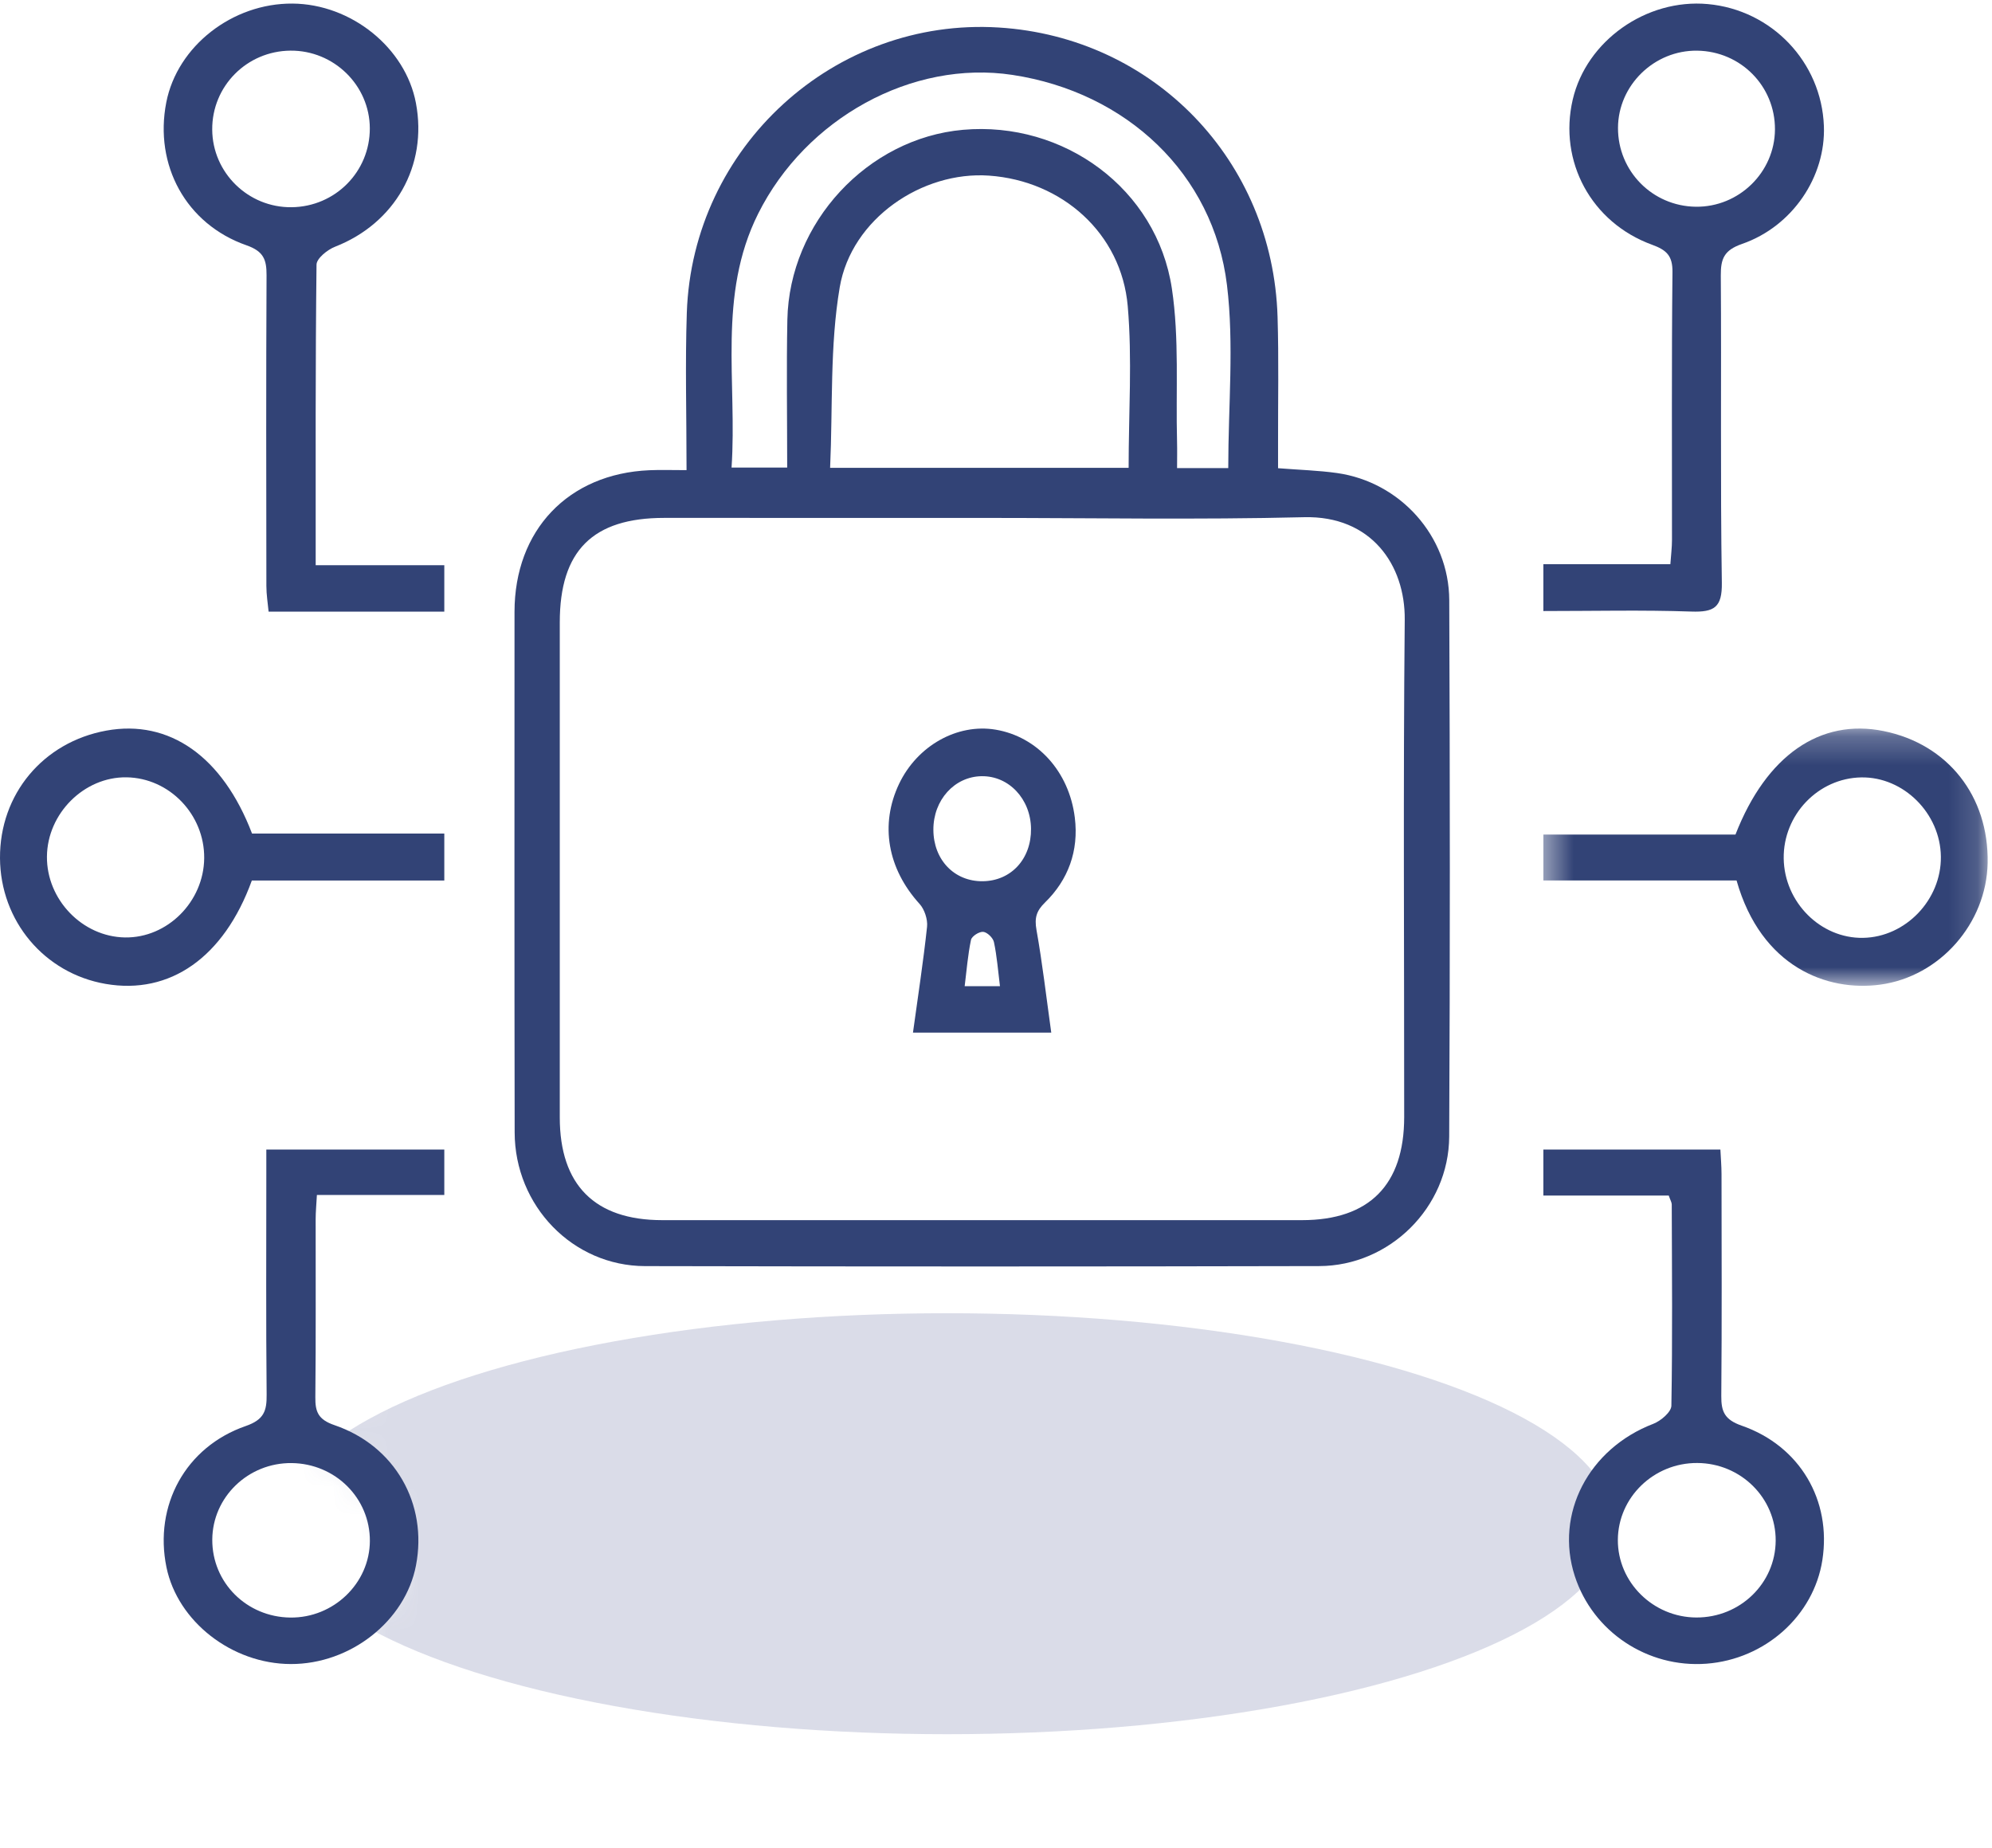
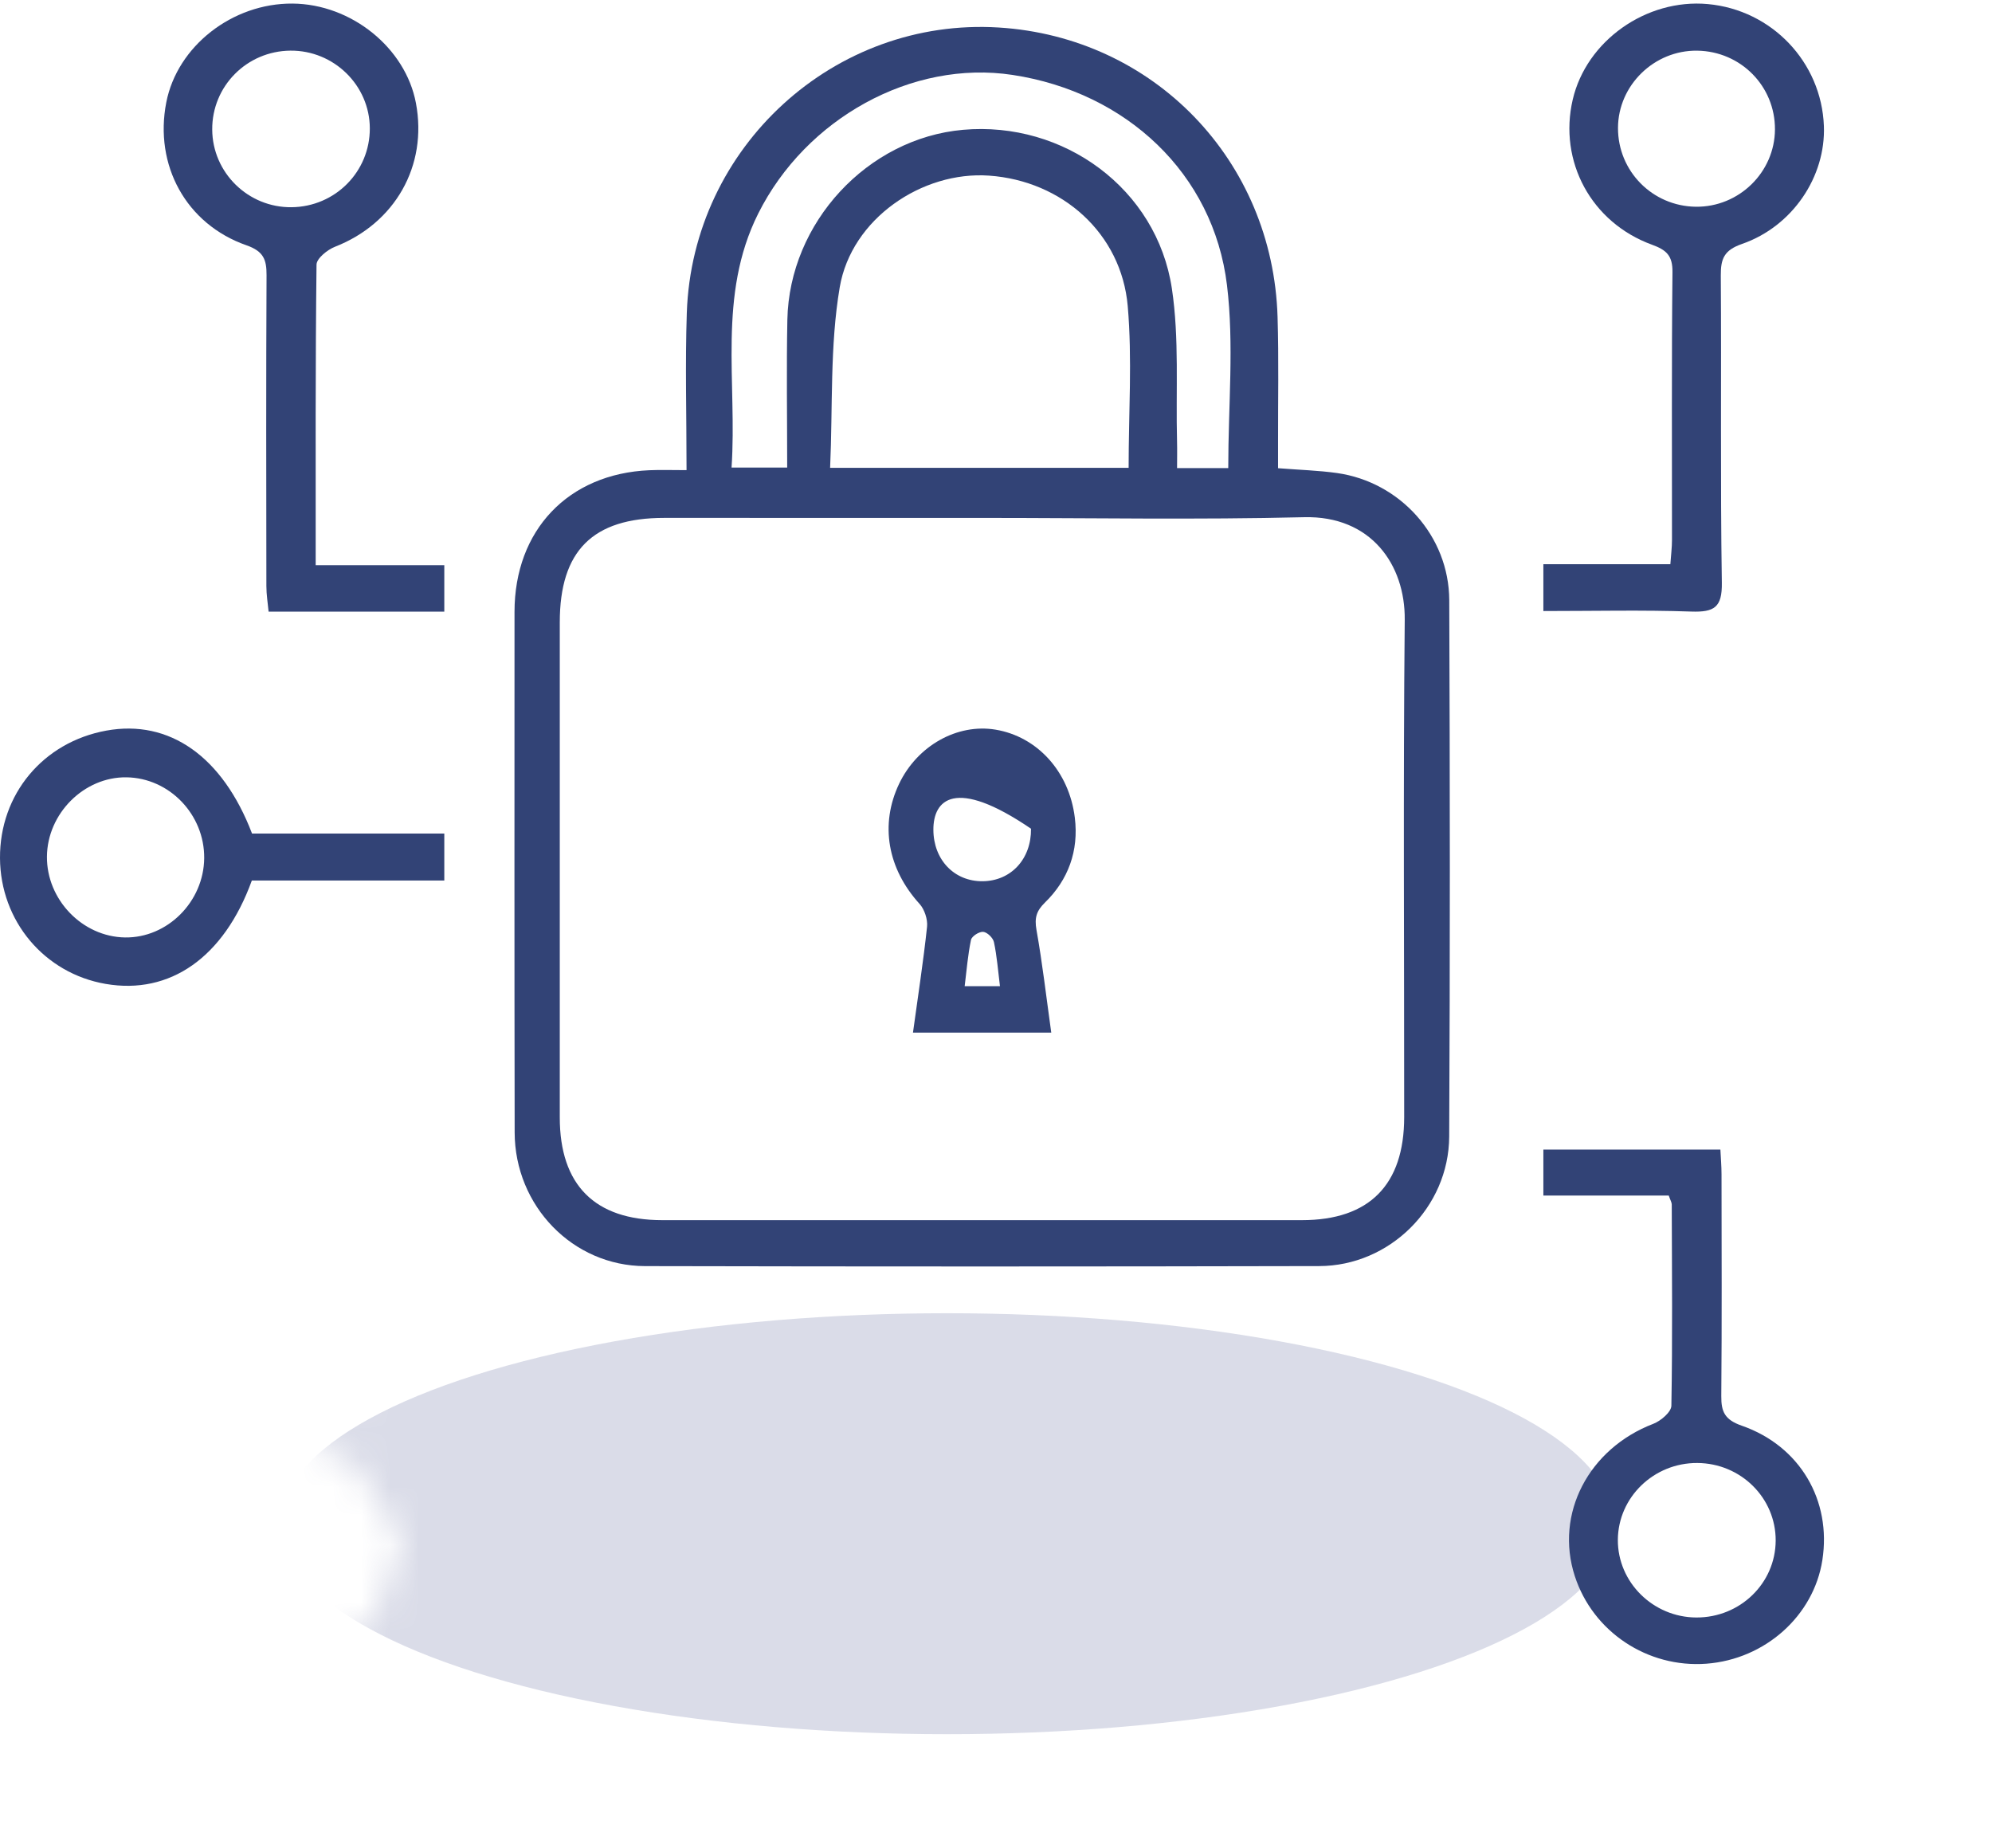
<svg xmlns="http://www.w3.org/2000/svg" viewBox="0 0 69 64" fill="none" class="h-[50px] w-[54px] lg:h-[64px] lg:w-[69px]">
  <mask id="mask0_428_4144" style="mask-type:luminance" maskUnits="userSpaceOnUse" x="10" y="43" width="52" height="21">
    <path fill-rule="evenodd" clip-rule="evenodd" d="M10.082 49.688L12.234 50.673L13.935 53.345L12.96 56.021L11.402 57.083L25.34 63.601L45.637 61.983L61.155 58.889L58.32 49.688L54.082 45.483L39.787 43.201L24.777 43.864L15.39 46.31L10.082 49.688Z" fill="white" />
  </mask>
  <g mask="url(#mask0_428_4144)">
    <ellipse opacity="0.201" cx="32.805" cy="52.773" rx="23.085" ry="7.29" fill="#46508D" />
  </g>
  <path fill-rule="evenodd" clip-rule="evenodd" d="M42.545 16.212C42.545 14.036 42.75 11.928 42.501 9.876C42.032 6.012 39.016 3.194 35.074 2.595C31.594 2.066 27.916 4.096 26.263 7.398C24.846 10.229 25.539 13.236 25.34 16.194H27.267C27.267 14.453 27.24 12.764 27.273 11.077C27.34 7.705 30.051 4.79 33.356 4.496C36.848 4.186 40.072 6.539 40.592 9.993C40.853 11.727 40.725 13.522 40.771 15.289C40.779 15.594 40.772 15.9 40.772 16.212H42.545ZM39.094 16.203C39.094 14.287 39.222 12.43 39.063 10.6C38.843 8.083 36.792 6.262 34.262 6.083C31.945 5.919 29.492 7.573 29.087 9.95C28.742 11.979 28.849 14.087 28.754 16.203H39.094ZM34.089 17.938C30.395 17.938 26.701 17.938 23.007 17.937C20.53 17.937 19.39 19.076 19.39 21.555C19.39 27.27 19.39 32.986 19.39 38.702C19.39 41.039 20.601 42.258 22.935 42.259C30.325 42.261 37.714 42.261 45.102 42.259C47.428 42.258 48.638 41.038 48.639 38.691C48.641 32.949 48.603 27.206 48.658 21.464C48.676 19.557 47.49 17.856 45.171 17.913C41.479 18.004 37.784 17.938 34.089 17.938ZM23.781 16.283C23.781 14.374 23.731 12.603 23.79 10.836C23.984 5.081 28.908 0.597 34.598 0.953C39.969 1.289 44.089 5.554 44.253 10.976C44.297 12.43 44.267 13.887 44.27 15.343C44.271 15.626 44.27 15.91 44.27 16.216C45.015 16.275 45.667 16.293 46.31 16.383C48.499 16.691 50.191 18.565 50.2 20.785C50.225 26.979 50.229 33.173 50.198 39.366C50.185 41.82 48.133 43.845 45.695 43.85C37.911 43.868 30.127 43.868 22.342 43.851C19.841 43.845 17.831 41.766 17.827 39.218C17.816 33.209 17.821 27.201 17.822 21.192C17.823 18.362 19.682 16.407 22.492 16.286C22.881 16.269 23.271 16.283 23.781 16.283Z" fill="#324376" />
  <path fill-rule="evenodd" clip-rule="evenodd" d="M7.351 4.487C7.359 5.983 8.599 7.195 10.101 7.177C11.612 7.16 12.815 5.946 12.81 4.443C12.805 2.954 11.561 1.739 10.058 1.754C8.547 1.769 7.342 2.985 7.351 4.487ZM10.935 19.576H15.39V21.183H9.304C9.277 20.895 9.227 20.596 9.227 20.297C9.222 16.709 9.215 13.122 9.233 9.534C9.235 8.999 9.136 8.705 8.538 8.496C6.442 7.763 5.335 5.717 5.76 3.545C6.14 1.6 8.049 0.107 10.134 0.124C12.168 0.14 14.046 1.654 14.407 3.569C14.818 5.744 13.68 7.733 11.607 8.545C11.341 8.648 10.966 8.951 10.964 9.165C10.924 12.591 10.935 16.017 10.935 19.576Z" fill="#324376" />
  <path fill-rule="evenodd" clip-rule="evenodd" d="M56.045 4.429C56.04 5.927 57.236 7.14 58.738 7.16C60.232 7.18 61.474 5.968 61.482 4.484C61.49 2.986 60.298 1.777 58.791 1.755C57.302 1.733 56.05 2.952 56.045 4.429ZM53.46 21.163V19.54H57.859C57.882 19.213 57.915 18.959 57.915 18.705C57.918 15.611 57.899 12.516 57.932 9.423C57.938 8.858 57.729 8.66 57.224 8.476C55.116 7.707 53.98 5.586 54.477 3.45C54.95 1.414 57.023 -0.053 59.155 0.141C61.371 0.342 63.094 2.151 63.177 4.365C63.243 6.112 62.098 7.839 60.34 8.449C59.718 8.666 59.602 8.963 59.606 9.542C59.631 13.089 59.587 16.637 59.642 20.184C59.655 21.036 59.38 21.208 58.584 21.181C56.905 21.123 55.223 21.163 53.46 21.163Z" fill="#324376" />
-   <path fill-rule="evenodd" clip-rule="evenodd" d="M7.353 53.324C7.345 54.811 8.54 56.005 10.056 56.023C11.553 56.041 12.805 54.837 12.812 53.372C12.819 51.889 11.618 50.691 10.105 50.673C8.601 50.655 7.361 51.849 7.353 53.324ZM9.225 39.813H15.39V41.388H10.977C10.96 41.715 10.934 41.968 10.934 42.22C10.931 44.277 10.945 46.334 10.923 48.391C10.917 48.896 11.02 49.166 11.586 49.359C13.687 50.077 14.819 52.088 14.409 54.218C14.039 56.145 12.14 57.639 10.072 57.633C8.035 57.628 6.152 56.162 5.766 54.281C5.327 52.146 6.422 50.114 8.511 49.39C9.149 49.169 9.242 48.861 9.236 48.3C9.211 45.768 9.225 43.236 9.225 40.704V39.813Z" fill="#324376" />
  <path fill-rule="evenodd" clip-rule="evenodd" d="M61.507 53.359C61.514 51.881 60.299 50.677 58.791 50.67C57.285 50.662 56.049 51.859 56.04 53.331C56.032 54.8 57.261 56.016 58.76 56.021C60.274 56.026 61.499 54.839 61.507 53.359ZM57.803 41.408H55.63H53.46V39.813H59.592C59.606 40.108 59.631 40.388 59.631 40.669C59.634 43.231 59.645 45.793 59.623 48.355C59.619 48.892 59.741 49.172 60.33 49.377C62.353 50.081 63.446 51.97 63.124 54.033C62.824 55.963 61.141 57.467 59.112 57.621C57.068 57.775 55.176 56.518 54.549 54.588C53.848 52.43 55.029 50.172 57.268 49.313C57.53 49.212 57.89 48.904 57.894 48.688C57.935 46.364 57.914 44.04 57.907 41.715C57.906 41.643 57.86 41.571 57.803 41.408Z" fill="#324376" />
  <path fill-rule="evenodd" clip-rule="evenodd" d="M4.328 32.468C5.798 32.492 7.06 31.229 7.073 29.721C7.086 28.21 5.866 26.942 4.38 26.922C2.914 26.902 1.639 28.173 1.626 29.666C1.613 31.159 2.852 32.444 4.328 32.468ZM8.73 28.869H15.39V30.497H8.723C7.757 33.161 5.885 34.462 3.659 34.077C1.536 33.711 0.012 31.897 7.9487e-05 29.721C-0.013 27.508 1.492 25.703 3.683 25.304C5.863 24.907 7.71 26.197 8.73 28.869Z" fill="#324376" />
  <mask id="mask1_428_4144" style="mask-type:luminance" maskUnits="userSpaceOnUse" x="53" y="25" width="16" height="10">
-     <path fill-rule="evenodd" clip-rule="evenodd" d="M53.46 25.234H68.85V34.144H53.46V25.234Z" fill="white" />
-   </mask>
+     </mask>
  <g mask="url(#mask1_428_4144)">
    <path fill-rule="evenodd" clip-rule="evenodd" d="M64.472 26.925C62.979 26.95 61.765 28.219 61.785 29.732C61.806 31.25 63.063 32.508 64.534 32.482C66.007 32.457 67.247 31.164 67.229 29.67C67.212 28.17 65.937 26.901 64.472 26.925ZM60.152 30.495H53.46V28.905H60.114C61.184 26.159 63.052 24.875 65.246 25.32C67.47 25.771 68.892 27.574 68.849 29.887C68.81 31.977 67.198 33.823 65.124 34.103C63.304 34.349 61.007 33.508 60.152 30.495Z" fill="#324376" />
  </g>
-   <path fill-rule="evenodd" clip-rule="evenodd" d="M34.637 34.155C34.569 33.611 34.532 33.113 34.429 32.631C34.398 32.481 34.195 32.287 34.057 32.274C33.919 32.261 33.661 32.424 33.634 32.552C33.524 33.074 33.483 33.612 33.415 34.155H34.637ZM35.713 28.702C35.701 27.673 34.947 26.871 34.005 26.883C33.061 26.895 32.327 27.709 32.331 28.738C32.334 29.779 33.055 30.531 34.039 30.521C35.023 30.511 35.725 29.749 35.713 28.702ZM36.414 35.764H31.624C31.797 34.505 31.983 33.304 32.112 32.097C32.139 31.843 32.021 31.491 31.853 31.307C30.746 30.09 30.469 28.561 31.145 27.144C31.775 25.826 33.158 25.05 34.485 25.271C35.918 25.51 37.031 26.707 37.23 28.318C37.373 29.473 36.998 30.477 36.198 31.257C35.902 31.546 35.827 31.786 35.903 32.212C36.107 33.357 36.24 34.517 36.414 35.764Z" fill="#324376" />
+   <path fill-rule="evenodd" clip-rule="evenodd" d="M34.637 34.155C34.569 33.611 34.532 33.113 34.429 32.631C34.398 32.481 34.195 32.287 34.057 32.274C33.919 32.261 33.661 32.424 33.634 32.552C33.524 33.074 33.483 33.612 33.415 34.155H34.637ZM35.713 28.702C33.061 26.895 32.327 27.709 32.331 28.738C32.334 29.779 33.055 30.531 34.039 30.521C35.023 30.511 35.725 29.749 35.713 28.702ZM36.414 35.764H31.624C31.797 34.505 31.983 33.304 32.112 32.097C32.139 31.843 32.021 31.491 31.853 31.307C30.746 30.09 30.469 28.561 31.145 27.144C31.775 25.826 33.158 25.05 34.485 25.271C35.918 25.51 37.031 26.707 37.23 28.318C37.373 29.473 36.998 30.477 36.198 31.257C35.902 31.546 35.827 31.786 35.903 32.212C36.107 33.357 36.24 34.517 36.414 35.764Z" fill="#324376" />
</svg>